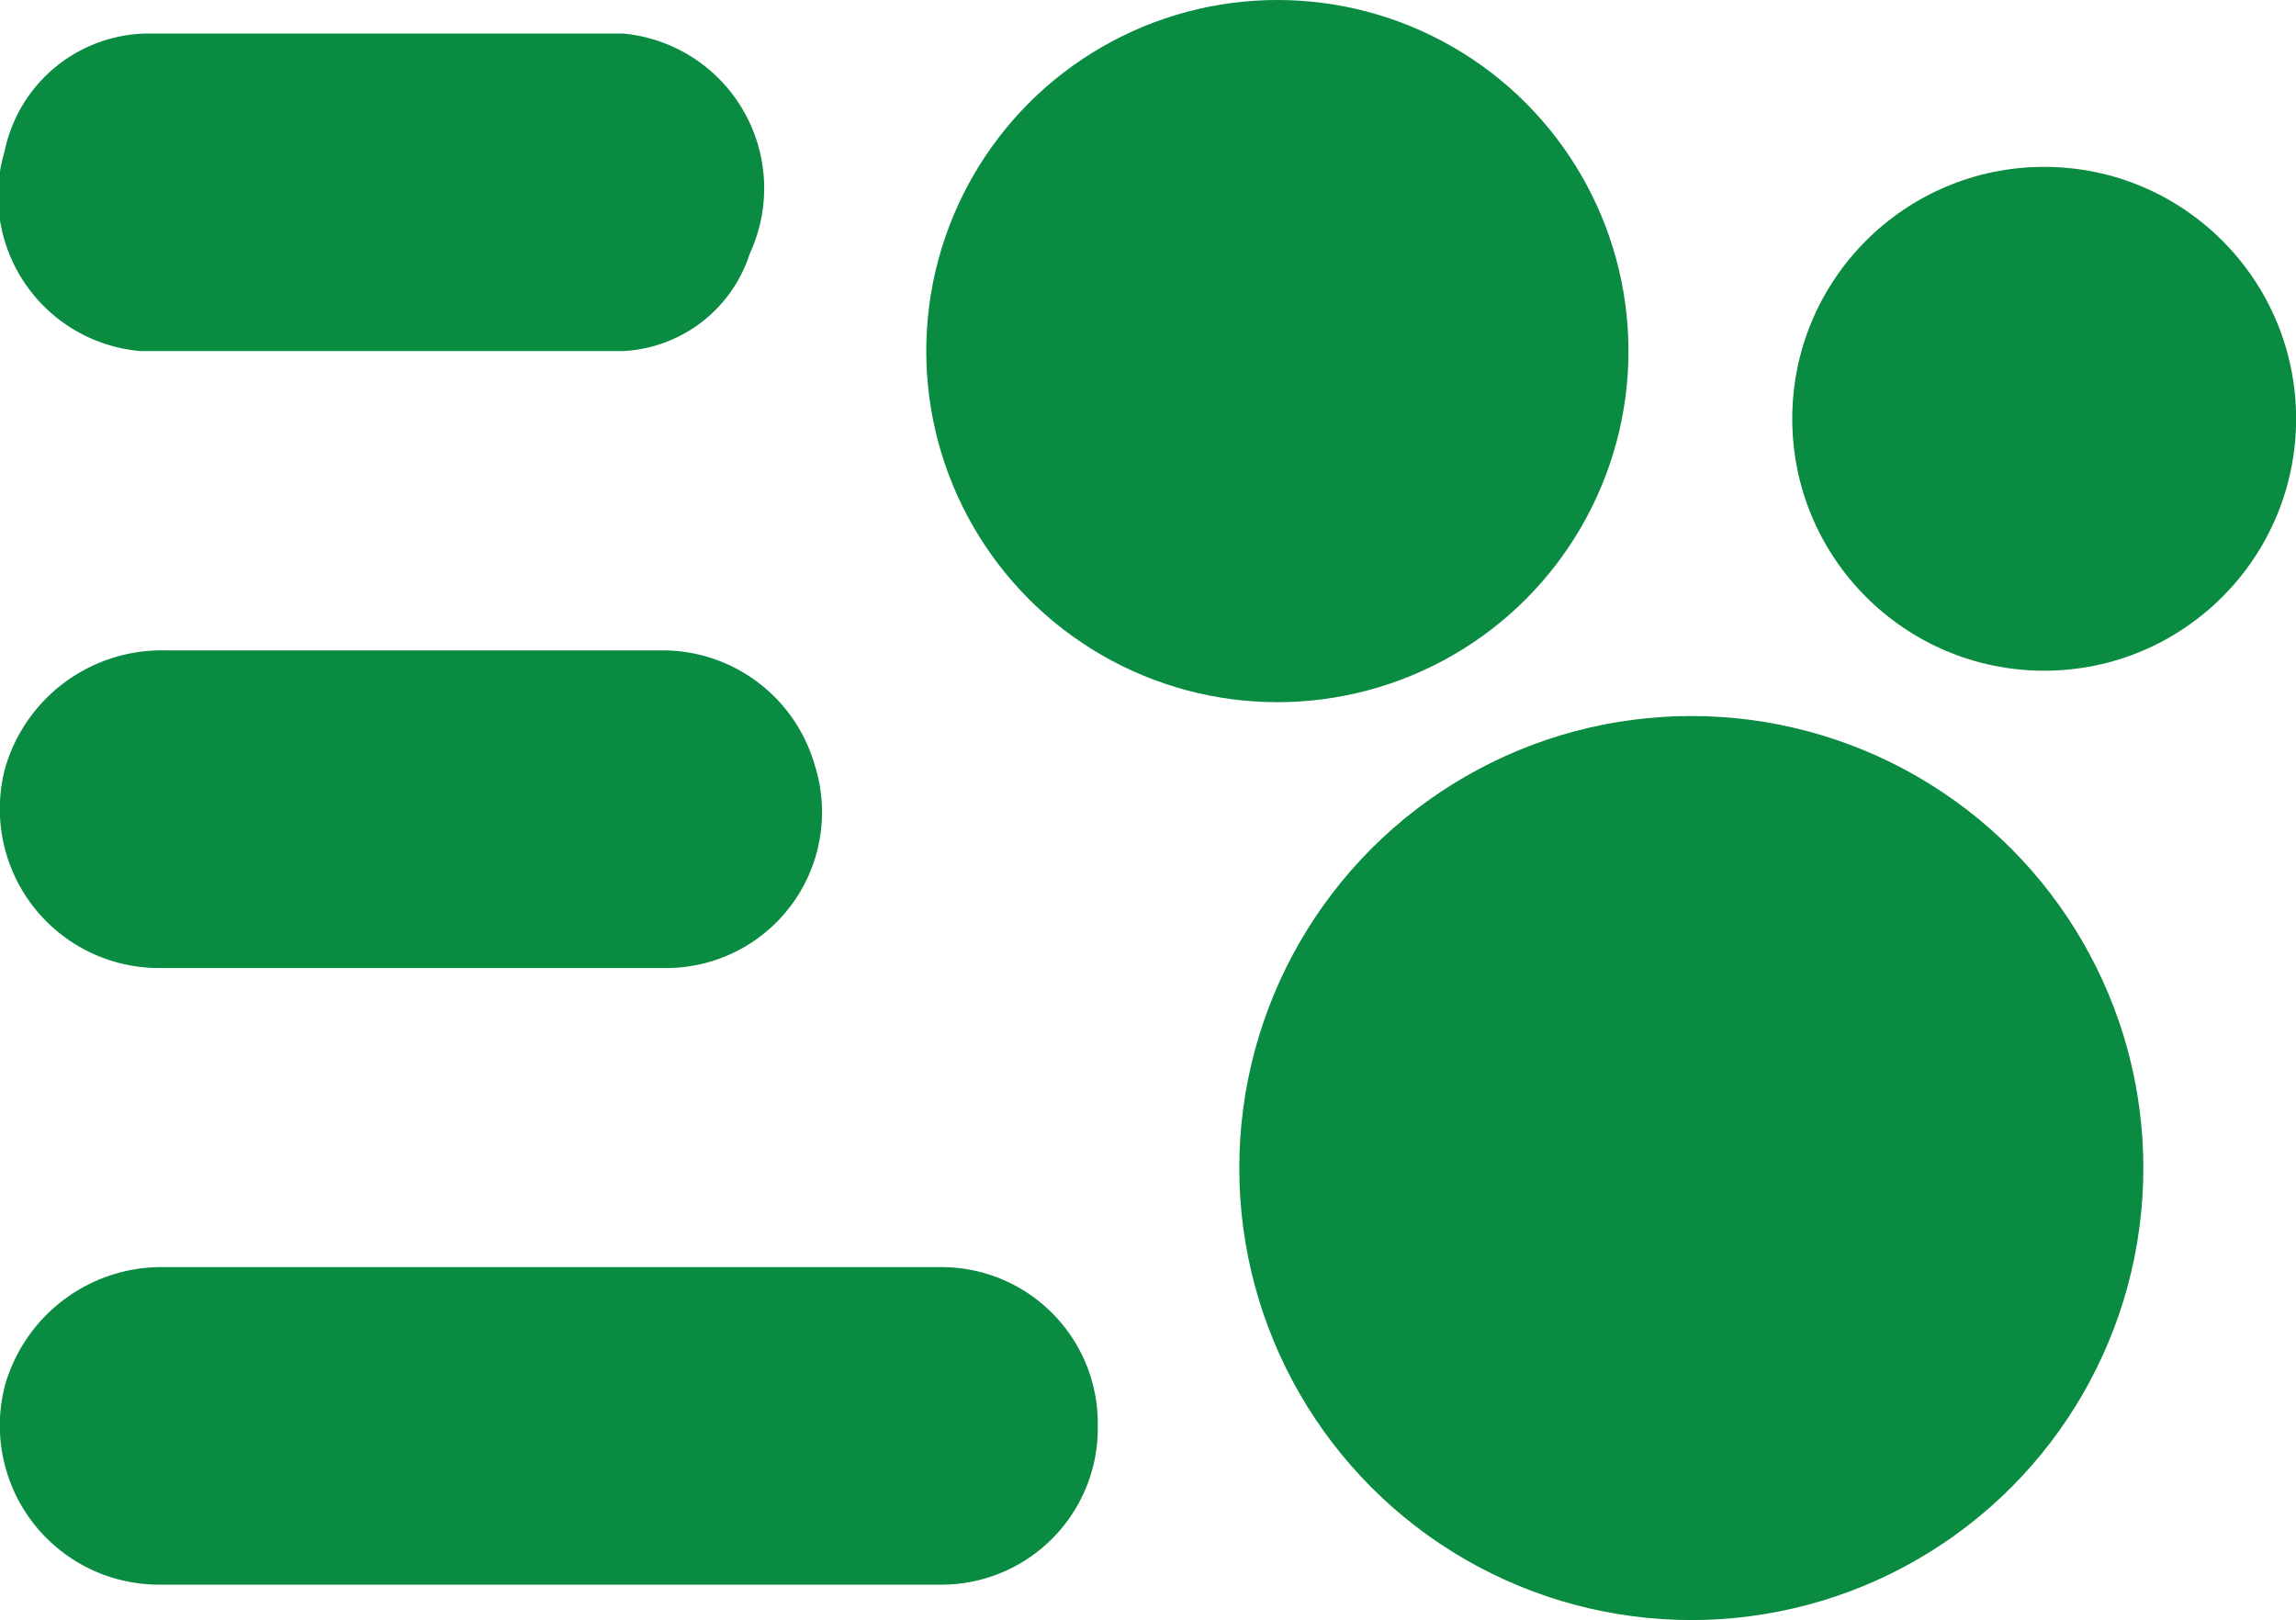
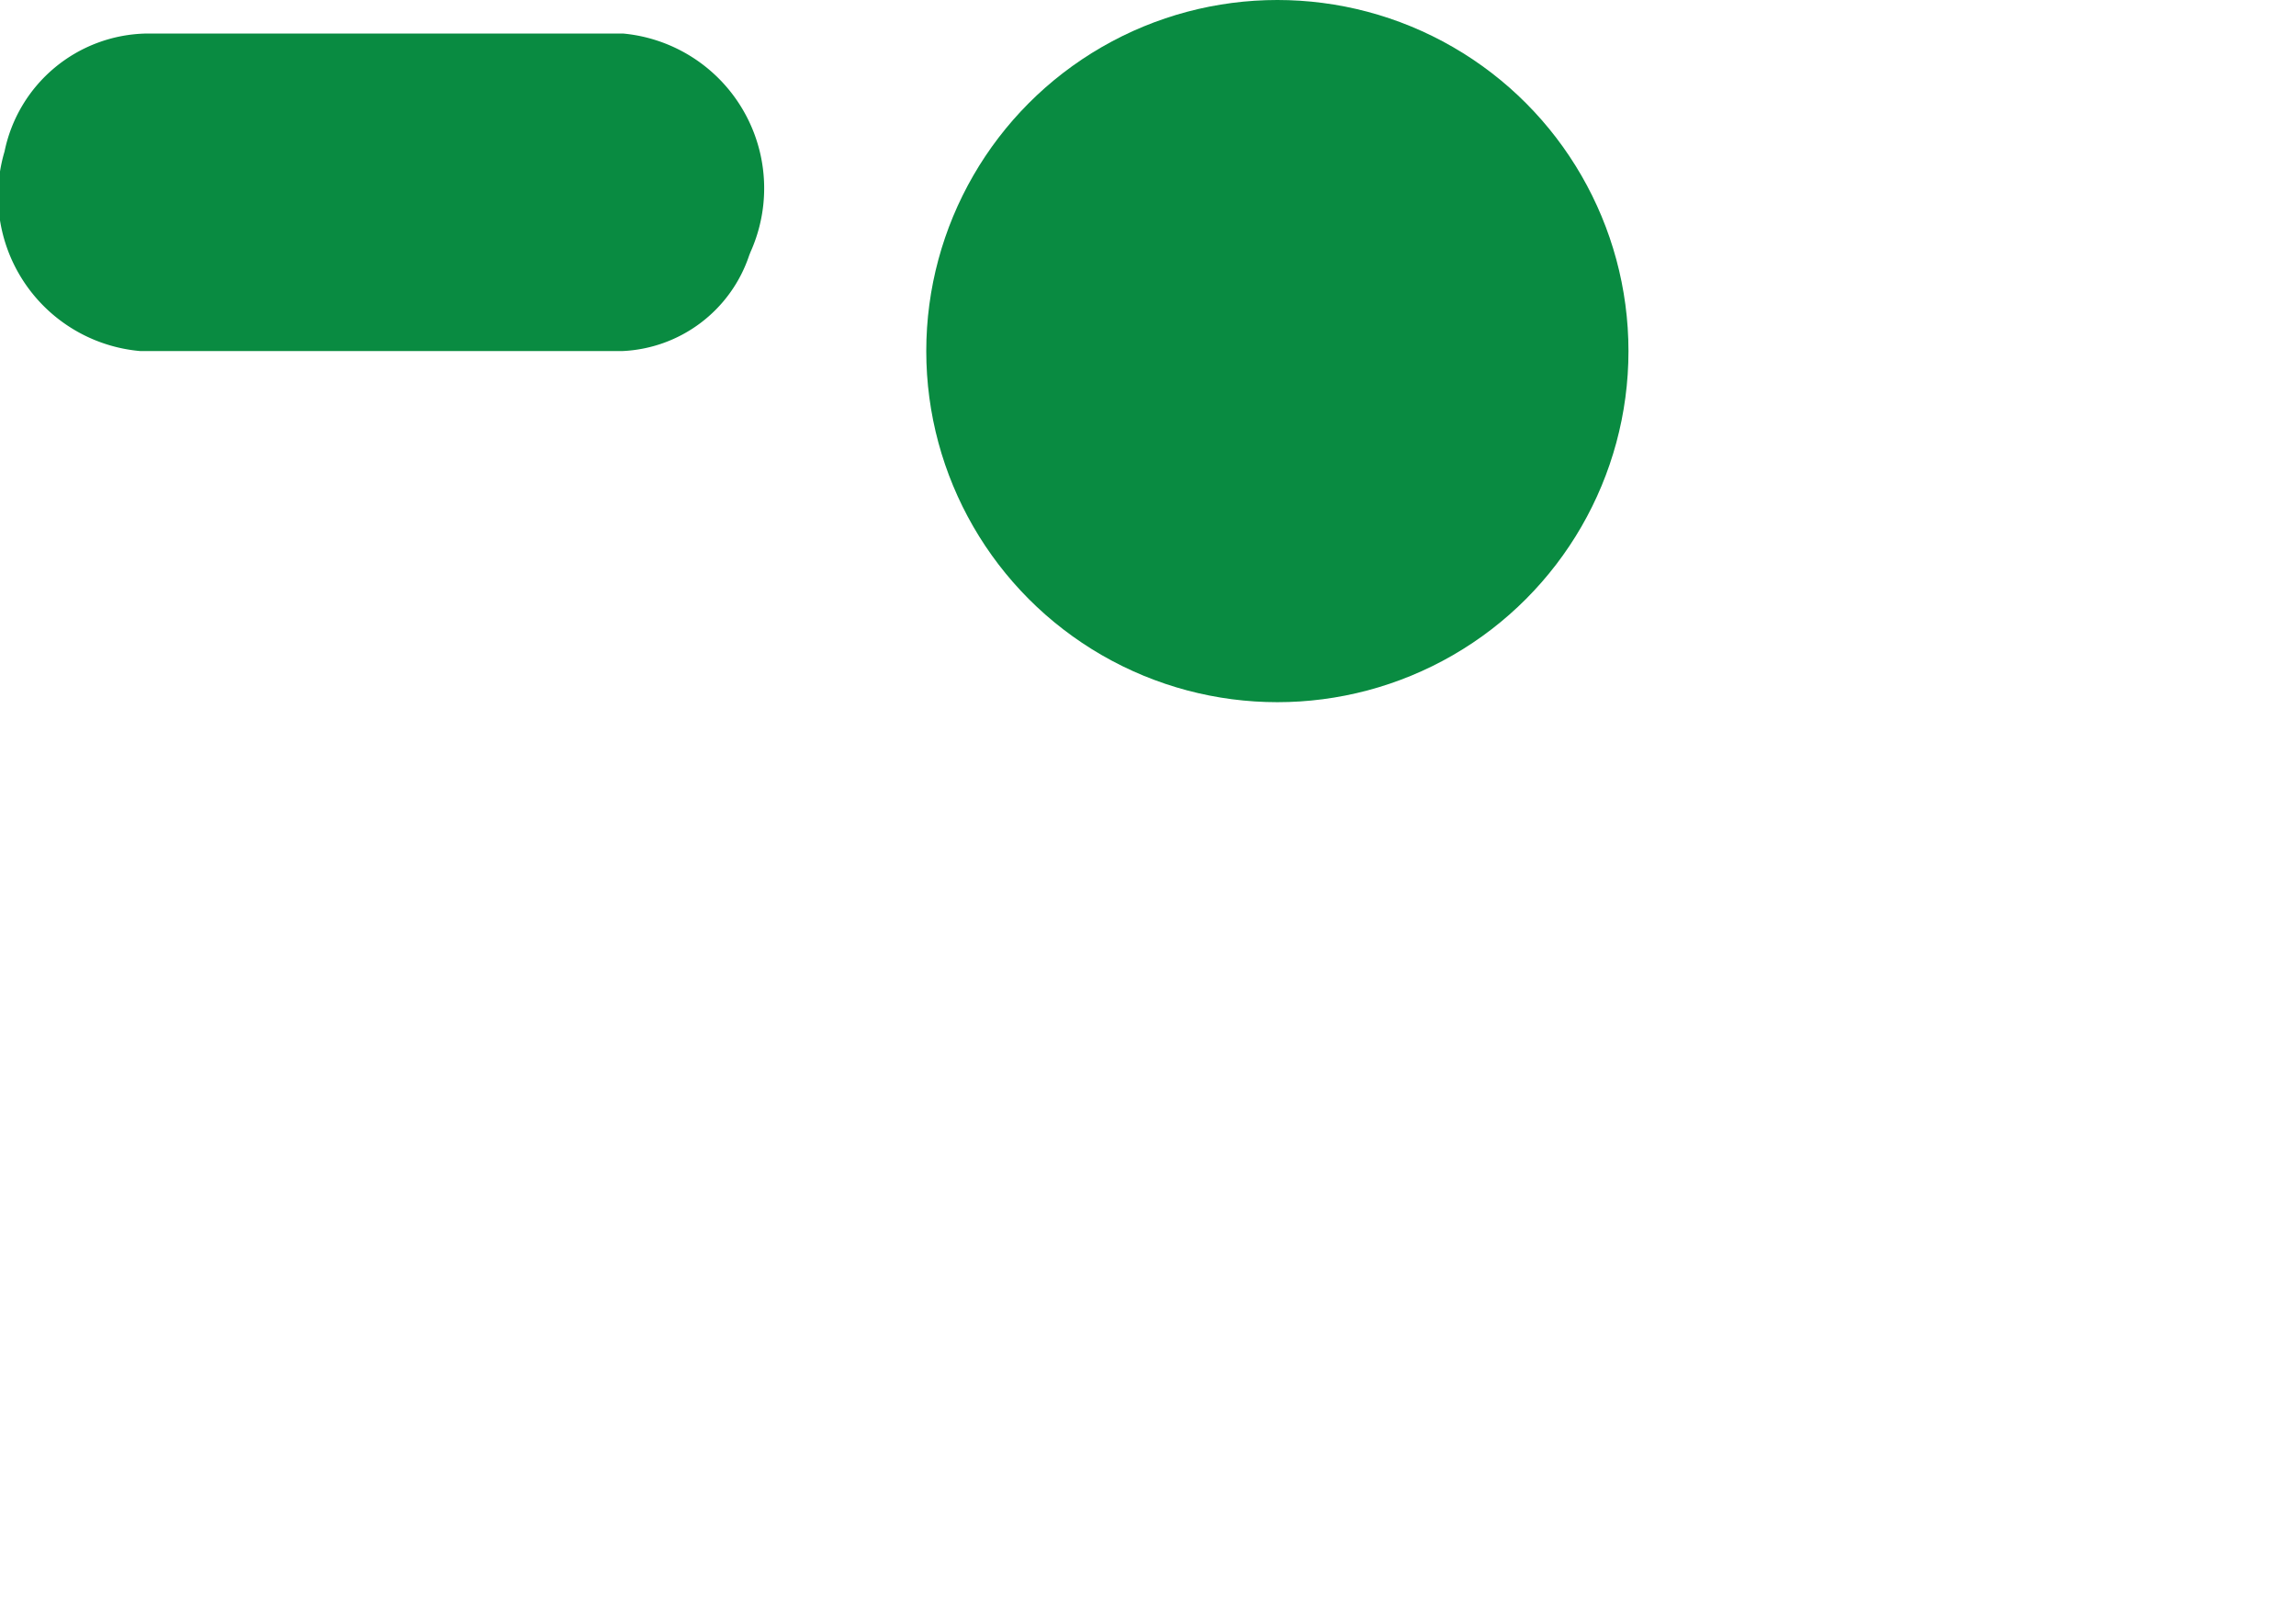
<svg xmlns="http://www.w3.org/2000/svg" width="22.247" height="15.698" viewBox="0 0 22.247 15.698">
  <g id="Group_980" data-name="Group 980" transform="translate(-289.912 -395.962)">
    <g id="Group_977" data-name="Group 977">
-       <path id="Path_462" data-name="Path 462" d="M296.347,402.264h-4.835a1.58,1.58,0,0,0-1.551,1.143,1.542,1.542,0,0,0,1.489,1.935h4.906a1.51,1.51,0,0,0,1.462-1.928l-.01-.032A1.534,1.534,0,0,0,296.347,402.264Z" fill="#098b41" />
-     </g>
+       </g>
    <g id="Group_978" data-name="Group 978">
      <path id="Path_463" data-name="Path 463" d="M295.95,396.287h-4.622a1.43,1.43,0,0,0-1.372,1.143,1.509,1.509,0,0,0,1.318,1.934h4.663a1.359,1.359,0,0,0,1.234-.927l.013-.033A1.506,1.506,0,0,0,295.95,396.287Z" fill="#098b41" />
    </g>
    <g id="Group_979" data-name="Group 979">
-       <path id="Path_464" data-name="Path 464" d="M299.034,408.24h-7.522a1.579,1.579,0,0,0-1.551,1.143,1.542,1.542,0,0,0,1.489,1.934h7.584a1.515,1.515,0,0,0,1.515-1.518v-.046A1.515,1.515,0,0,0,299.034,408.24Z" fill="#098b41" />
-     </g>
+       </g>
    <circle id="Ellipse_462" data-name="Ellipse 462" cx="3.402" cy="3.402" r="3.402" transform="translate(298.887 395.962)" fill="#098b41" />
-     <circle id="Ellipse_463" data-name="Ellipse 463" cx="2.441" cy="2.441" r="2.441" transform="translate(307.278 397.579)" fill="#098b41" />
-     <circle id="Ellipse_464" data-name="Ellipse 464" cx="4.38" cy="4.38" r="4.38" transform="translate(301.92 402.9)" fill="#098b41" />
  </g>
</svg>